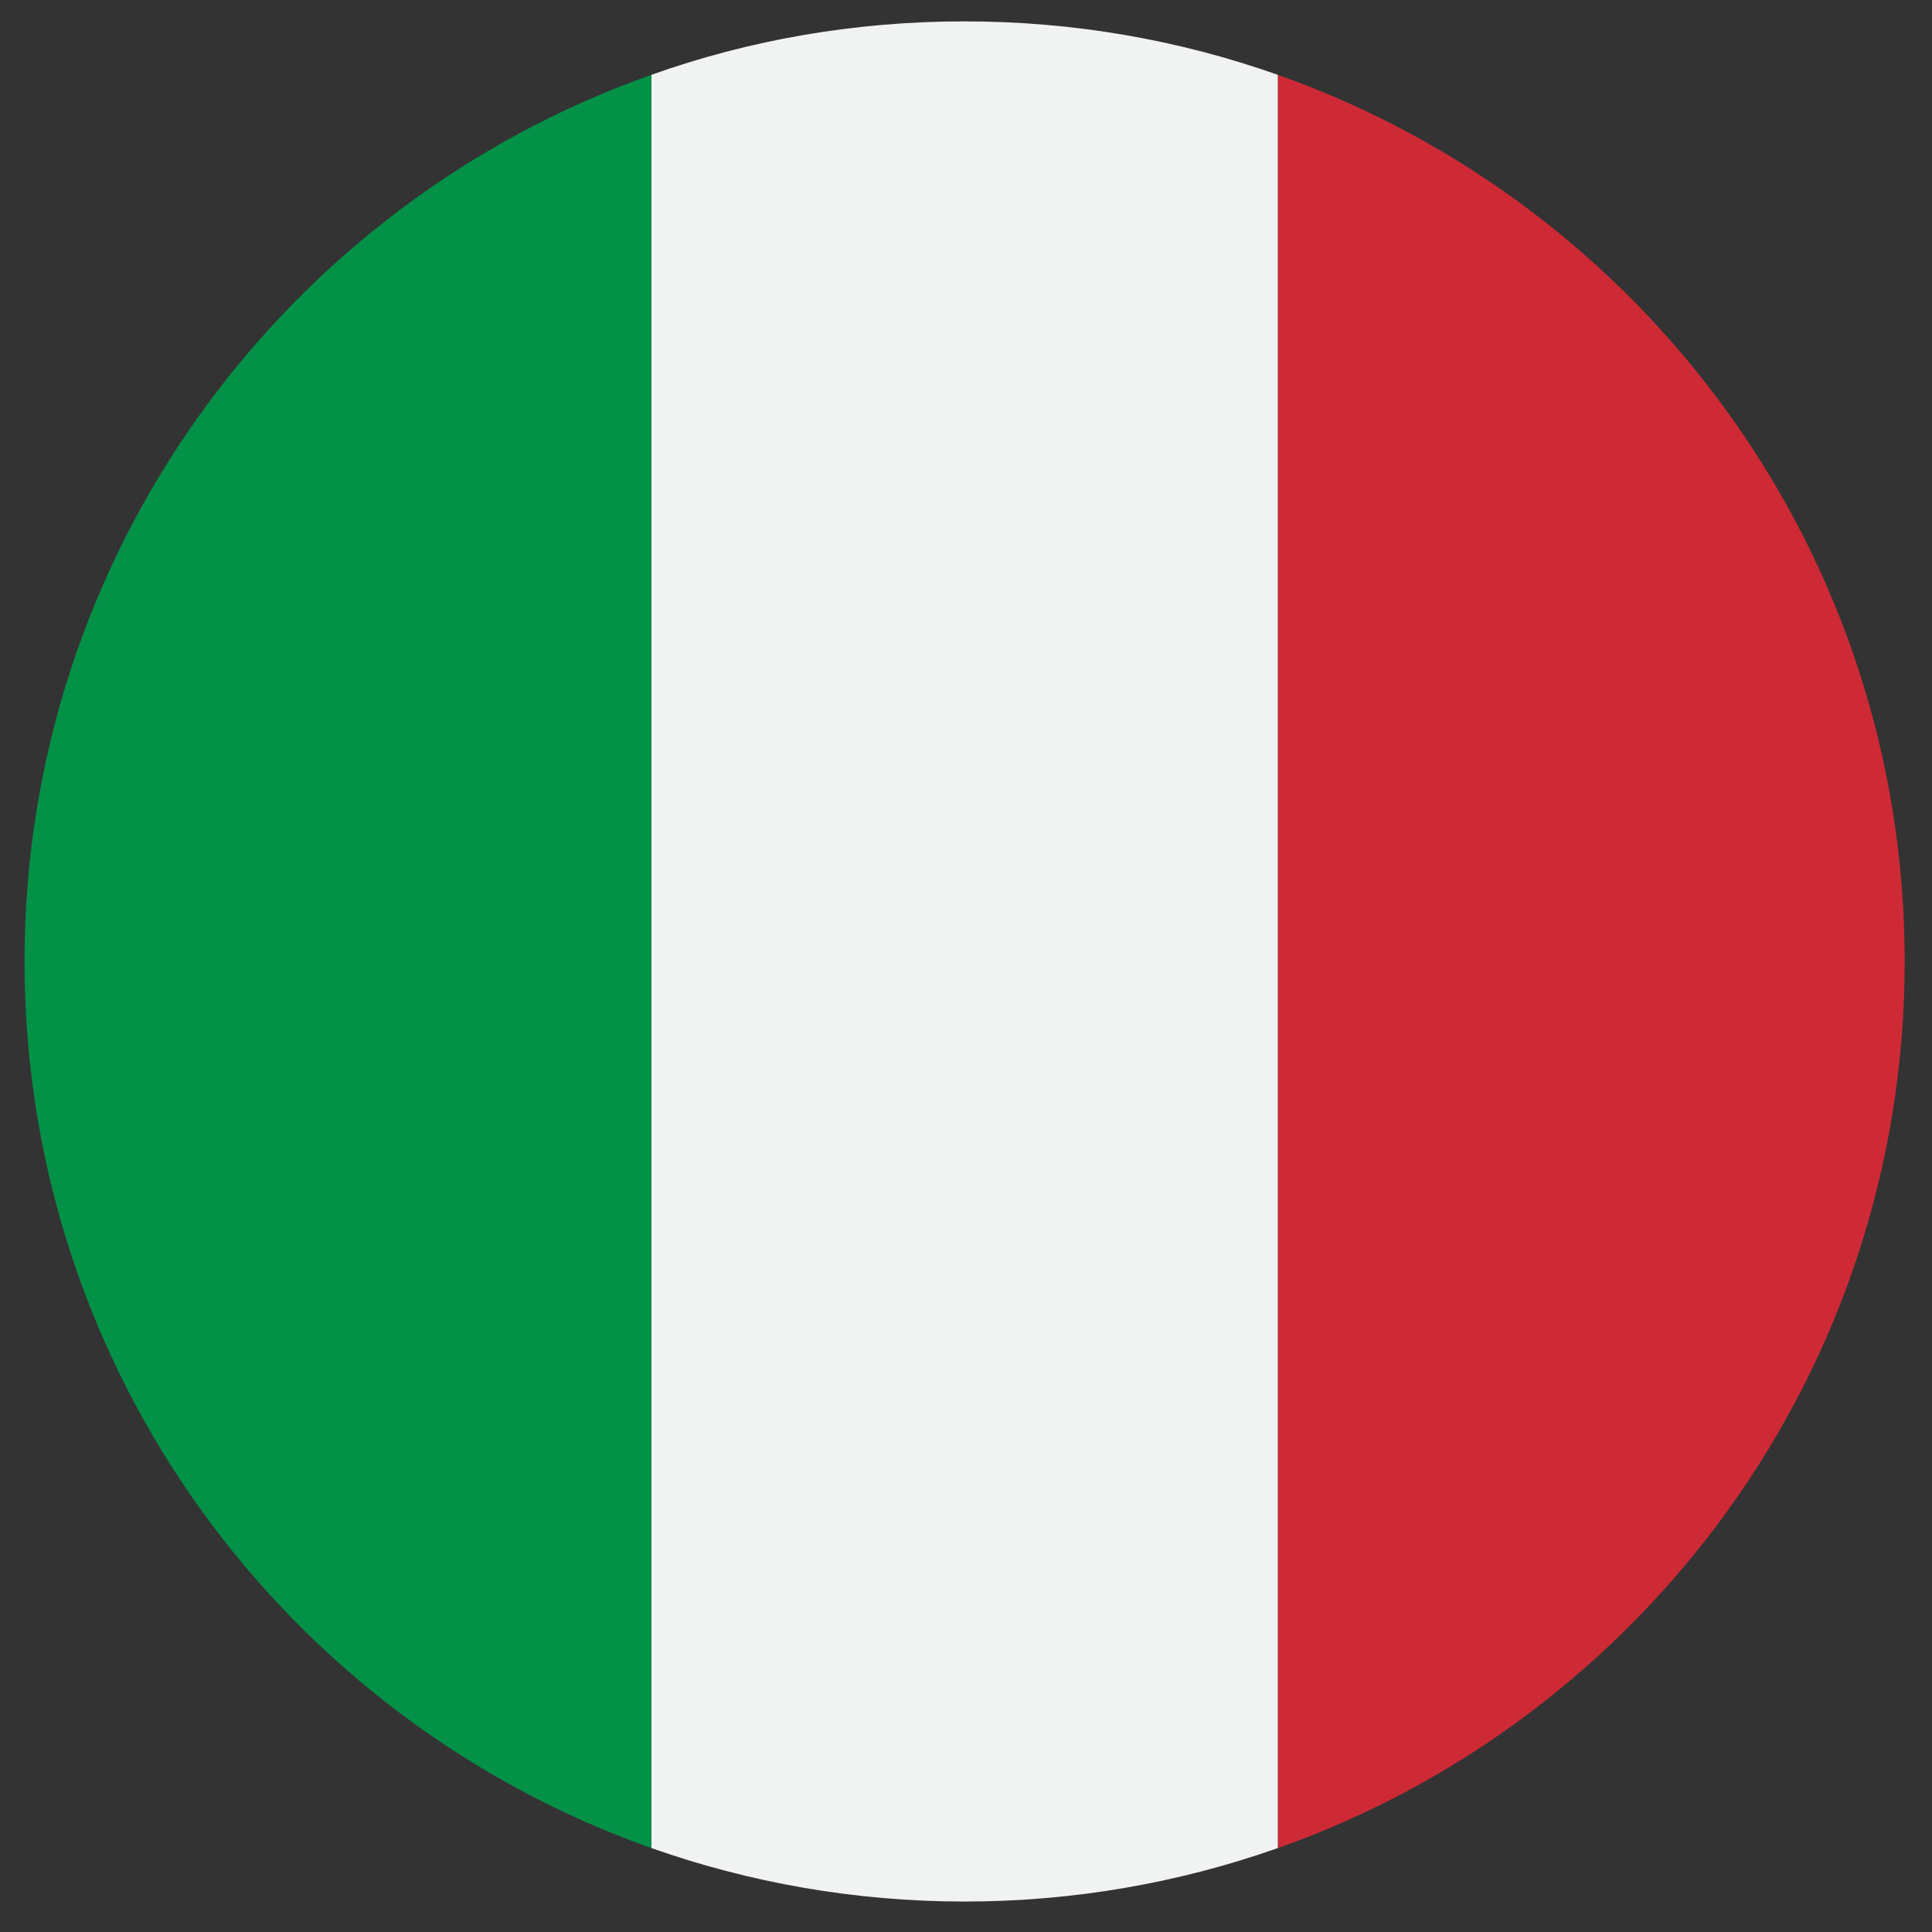
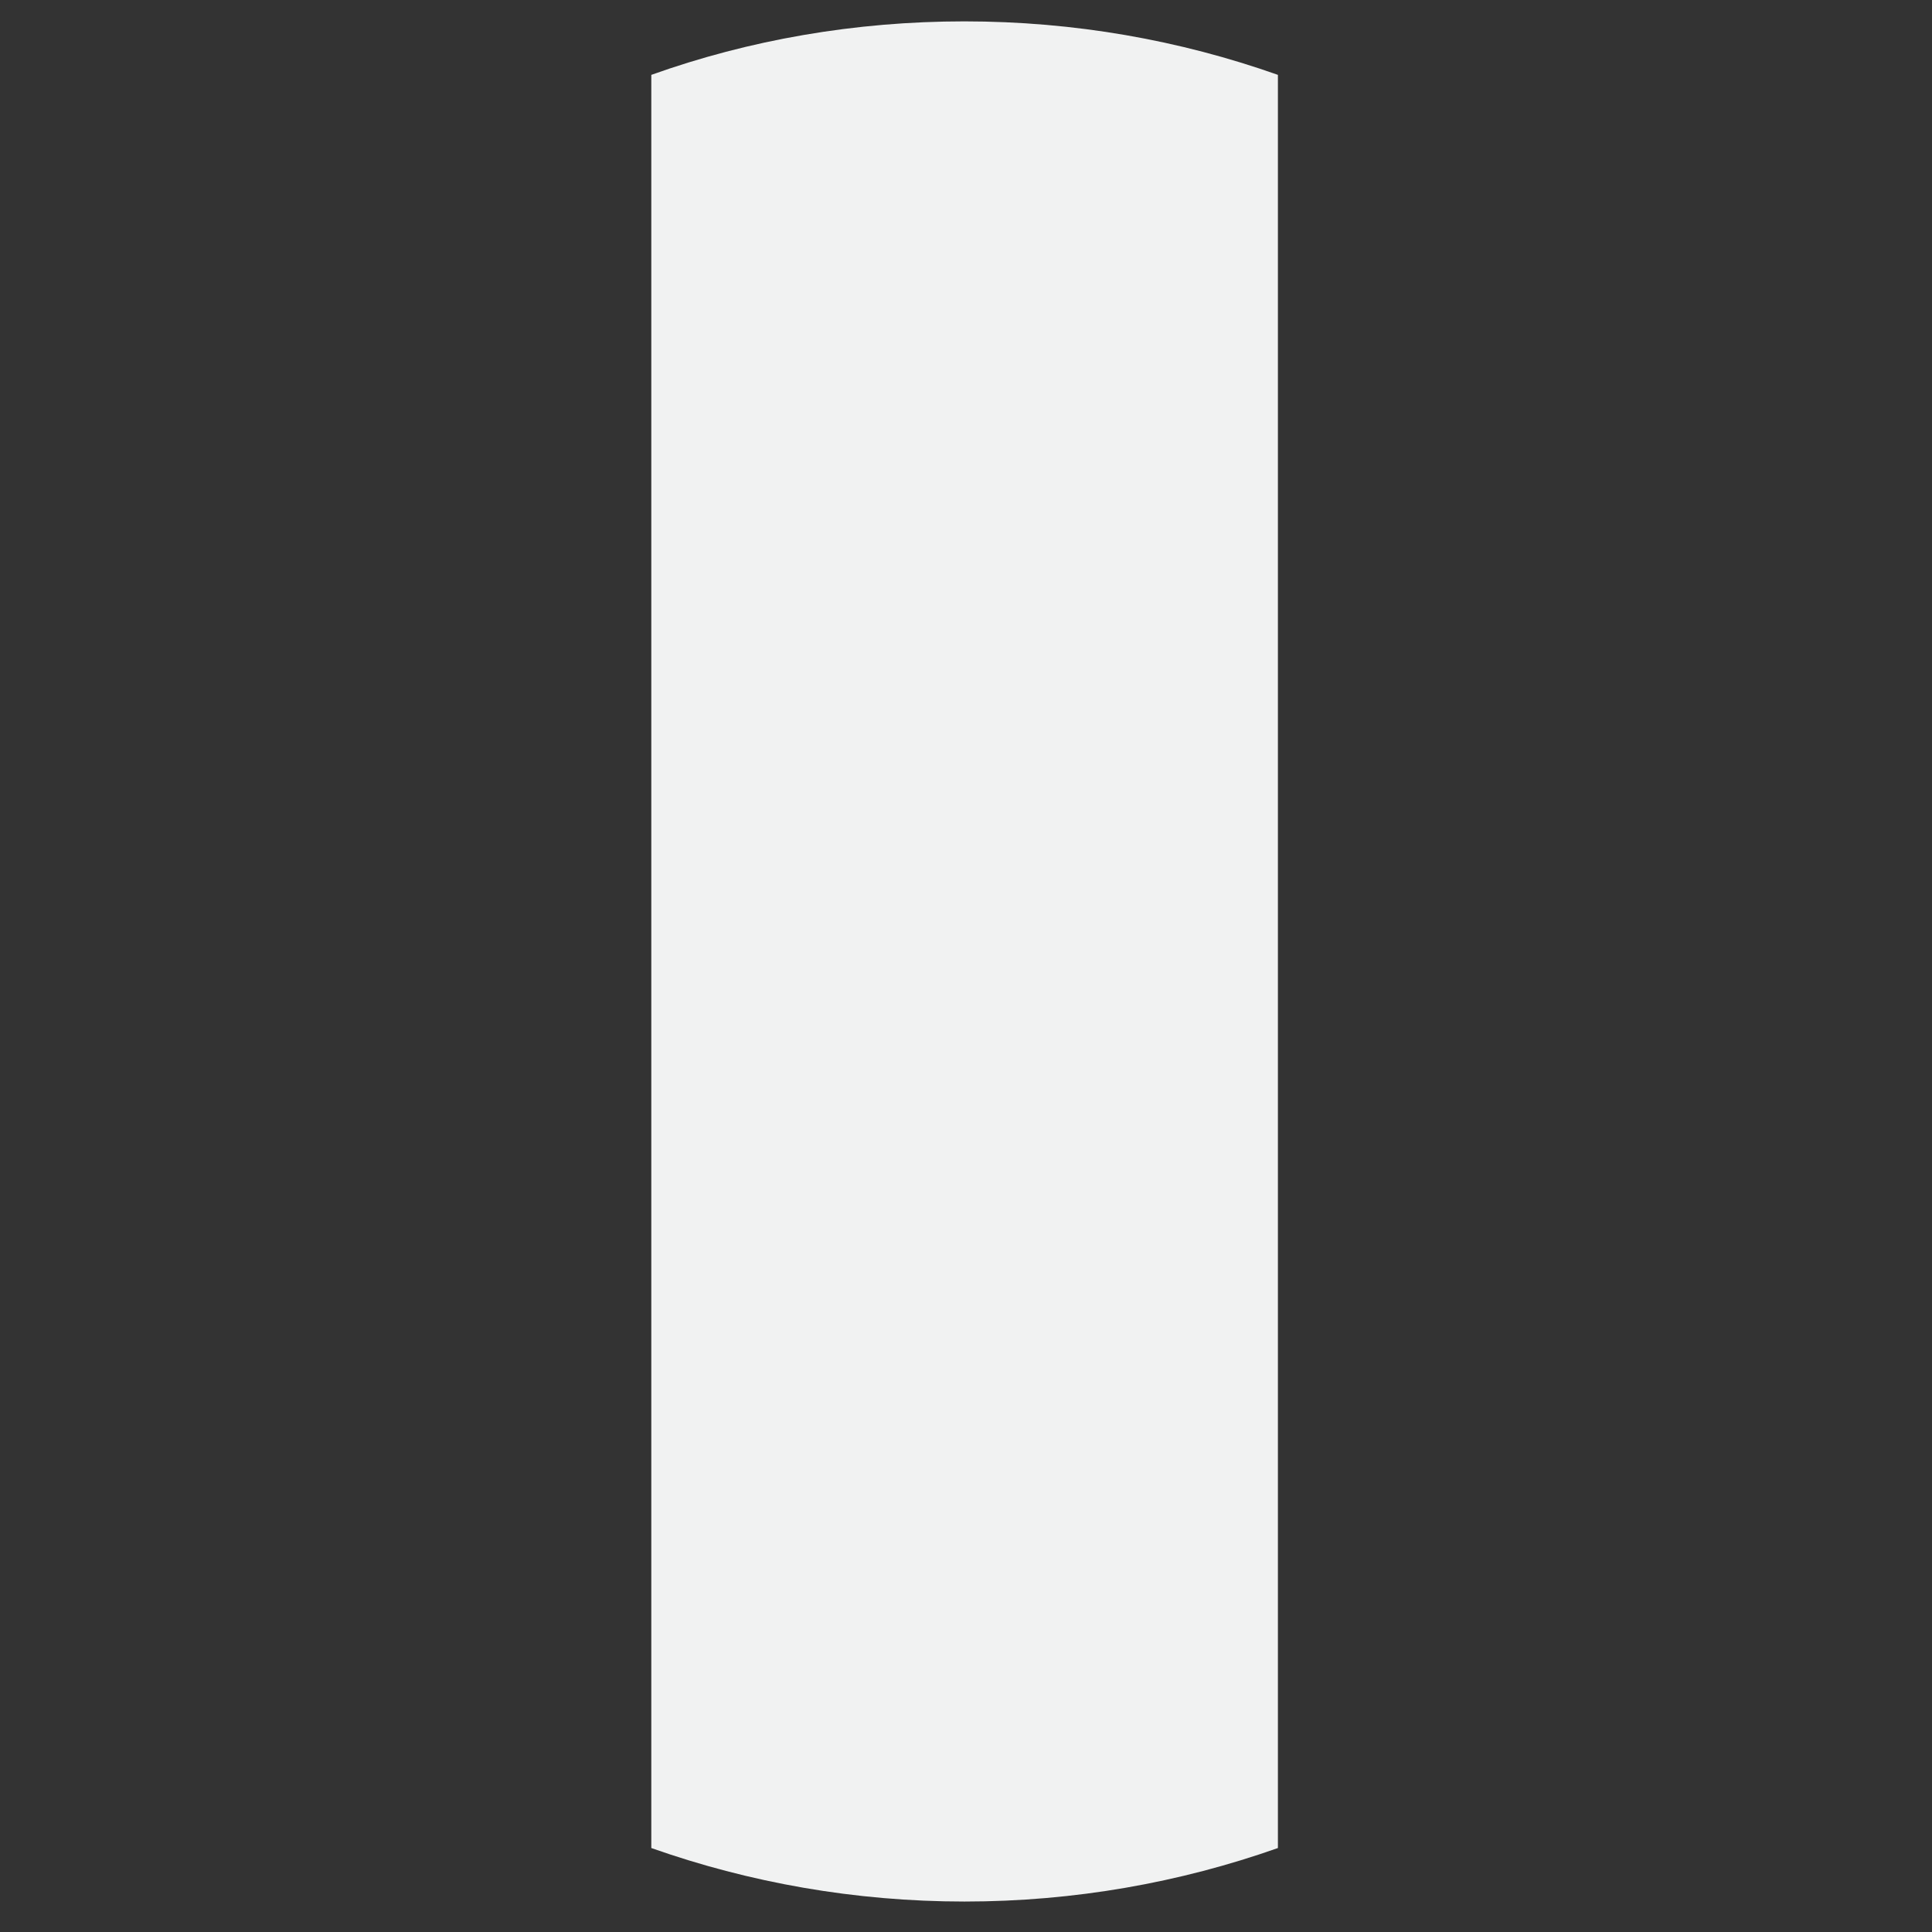
<svg xmlns="http://www.w3.org/2000/svg" width="104" height="104" viewBox="0 0 104 104">
  <rect x="0" y="0" width="104" height="104" fill="#333333" stroke="none" />
  <path fill="#F1F2F2" d="M51.92 1.15c-5.9 0-11.6 1-16.86 2.88v95.45c5.27 1.86 10.95 2.88 16.86 2.88 5.92 0 11.6-1.02 16.87-2.88V4.03C63.5 2.16 57.83 1.15 51.9 1.15z" />
-   <path fill="#039147" d="M1.32 51.75c0 22.04 14.08 40.78 33.74 47.73V4.03C15.4 10.98 1.32 29.73 1.32 51.75z" />
-   <path fill="#CD2A36" d="M68.8 4.03v95.45c19.65-6.95 33.73-25.7 33.73-47.73 0-22.03-14.08-40.77-33.74-47.72z" />
</svg>